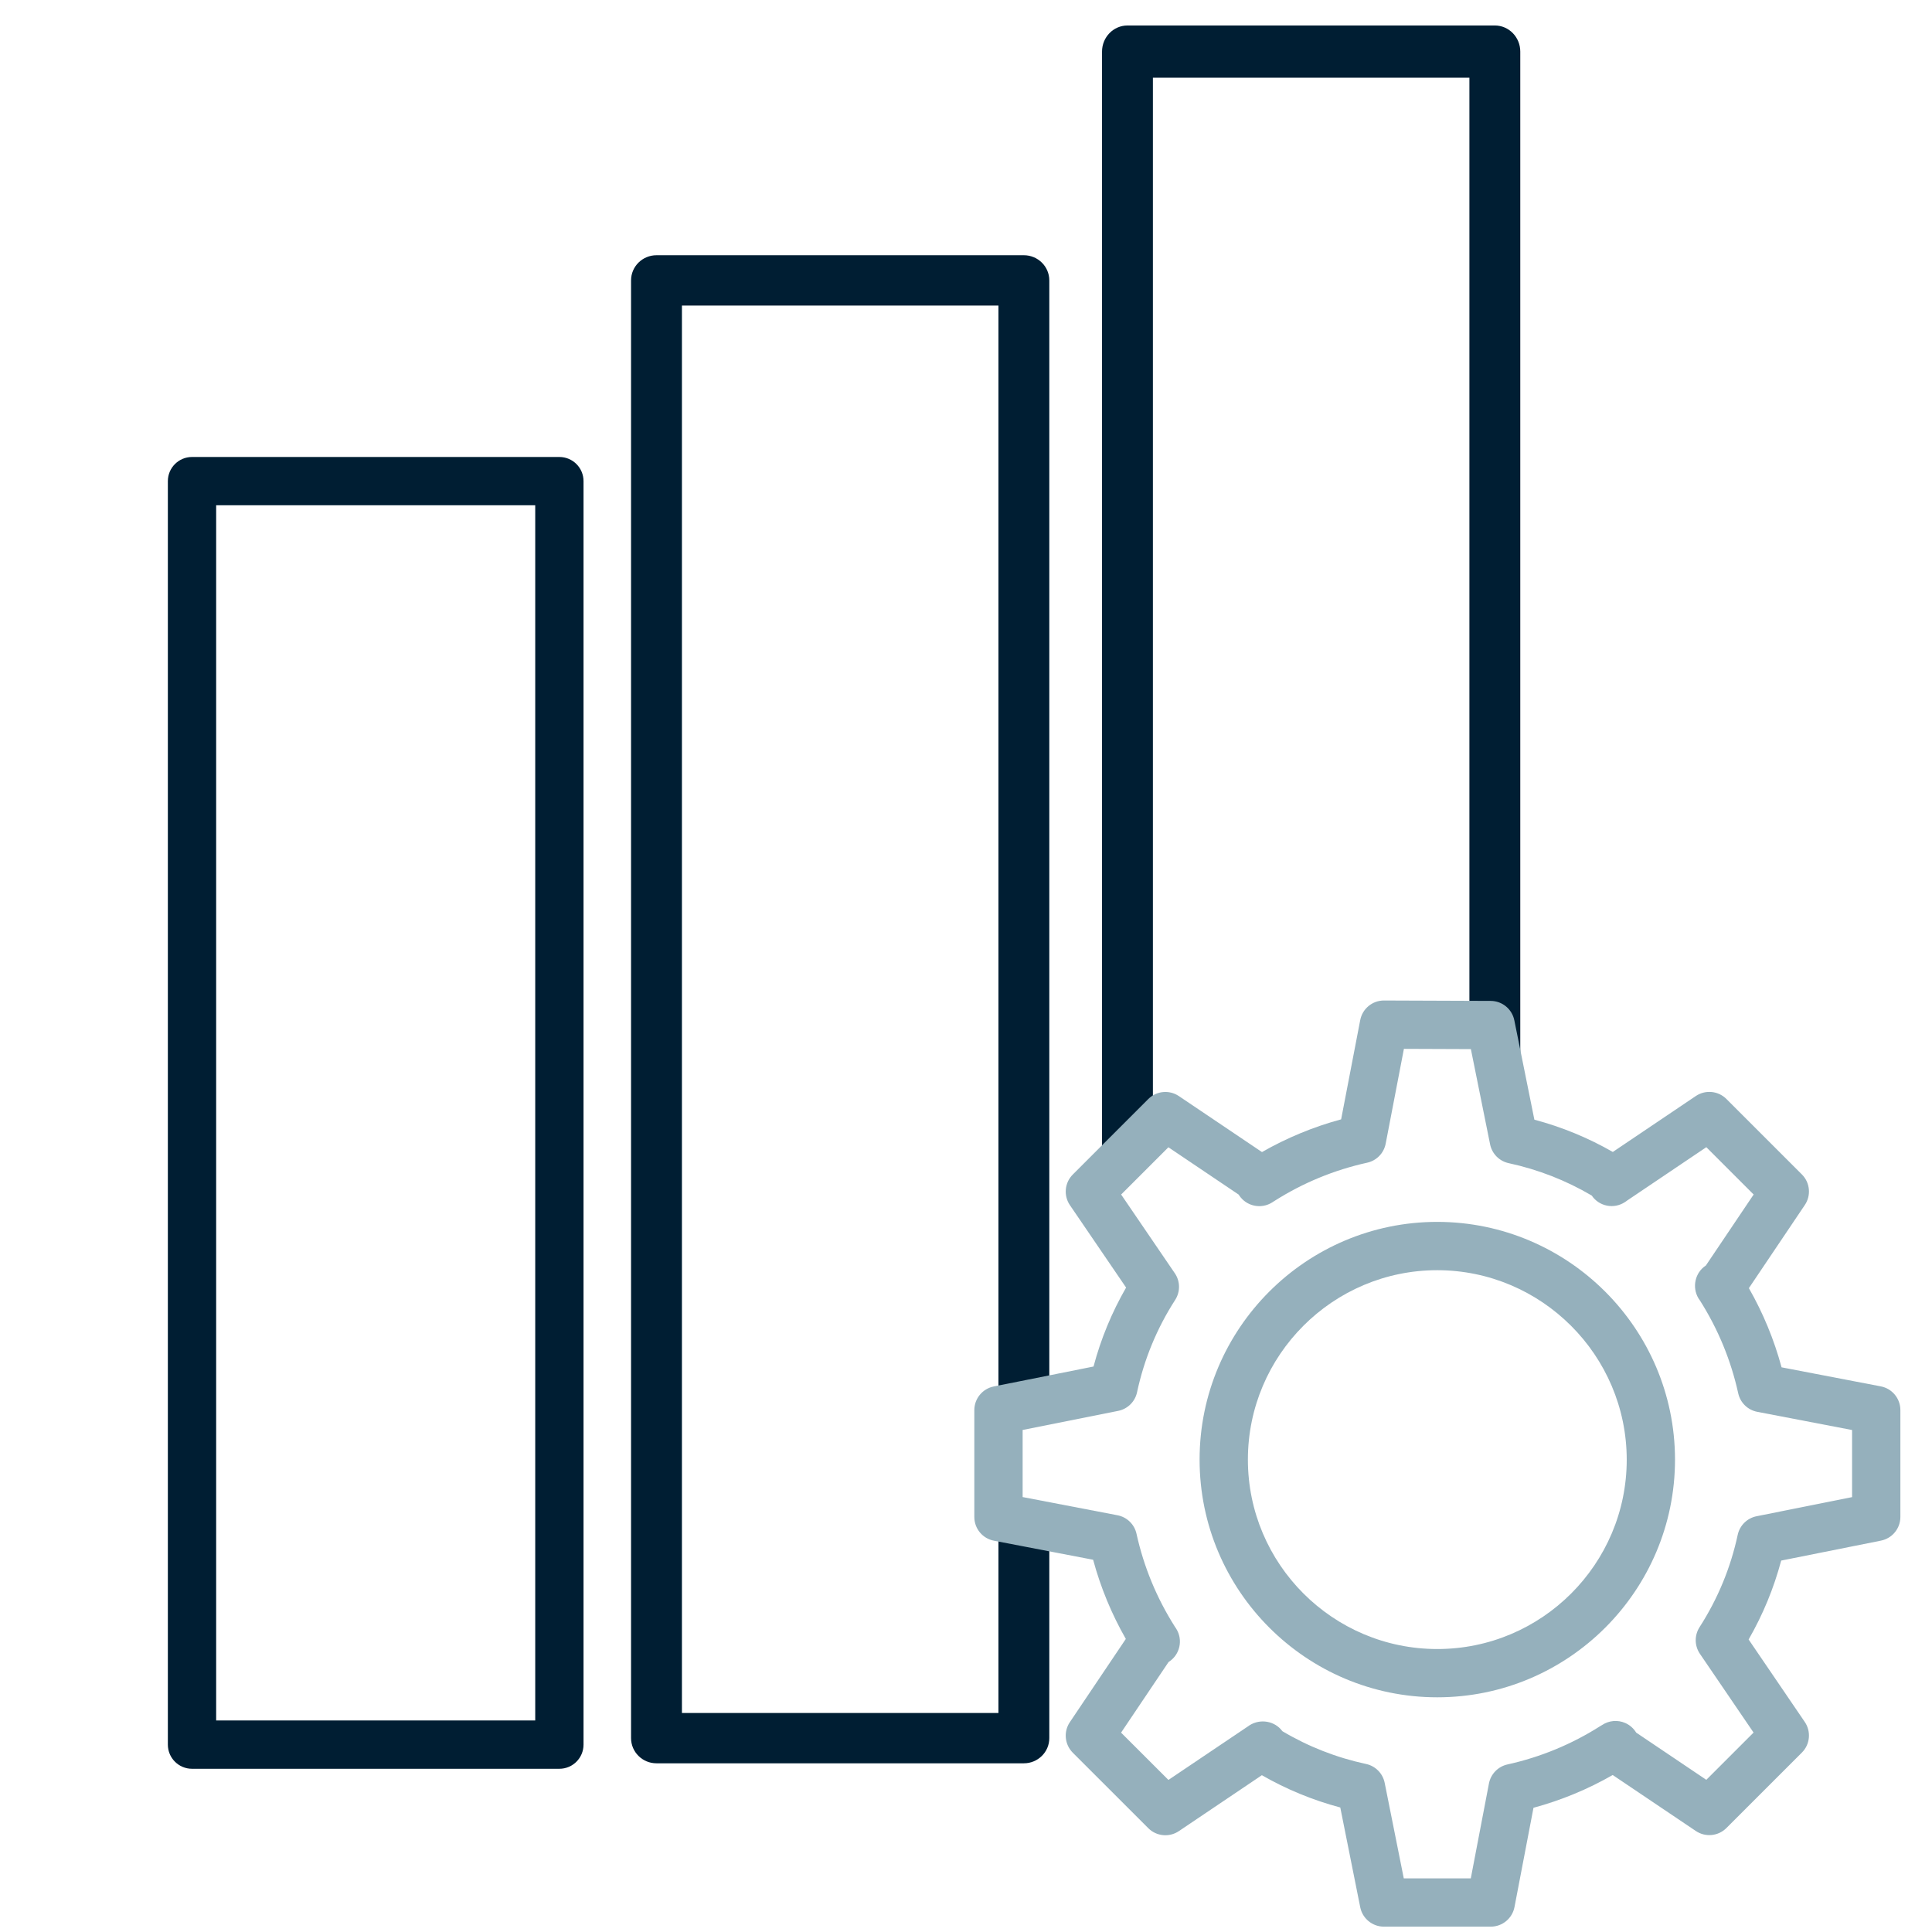
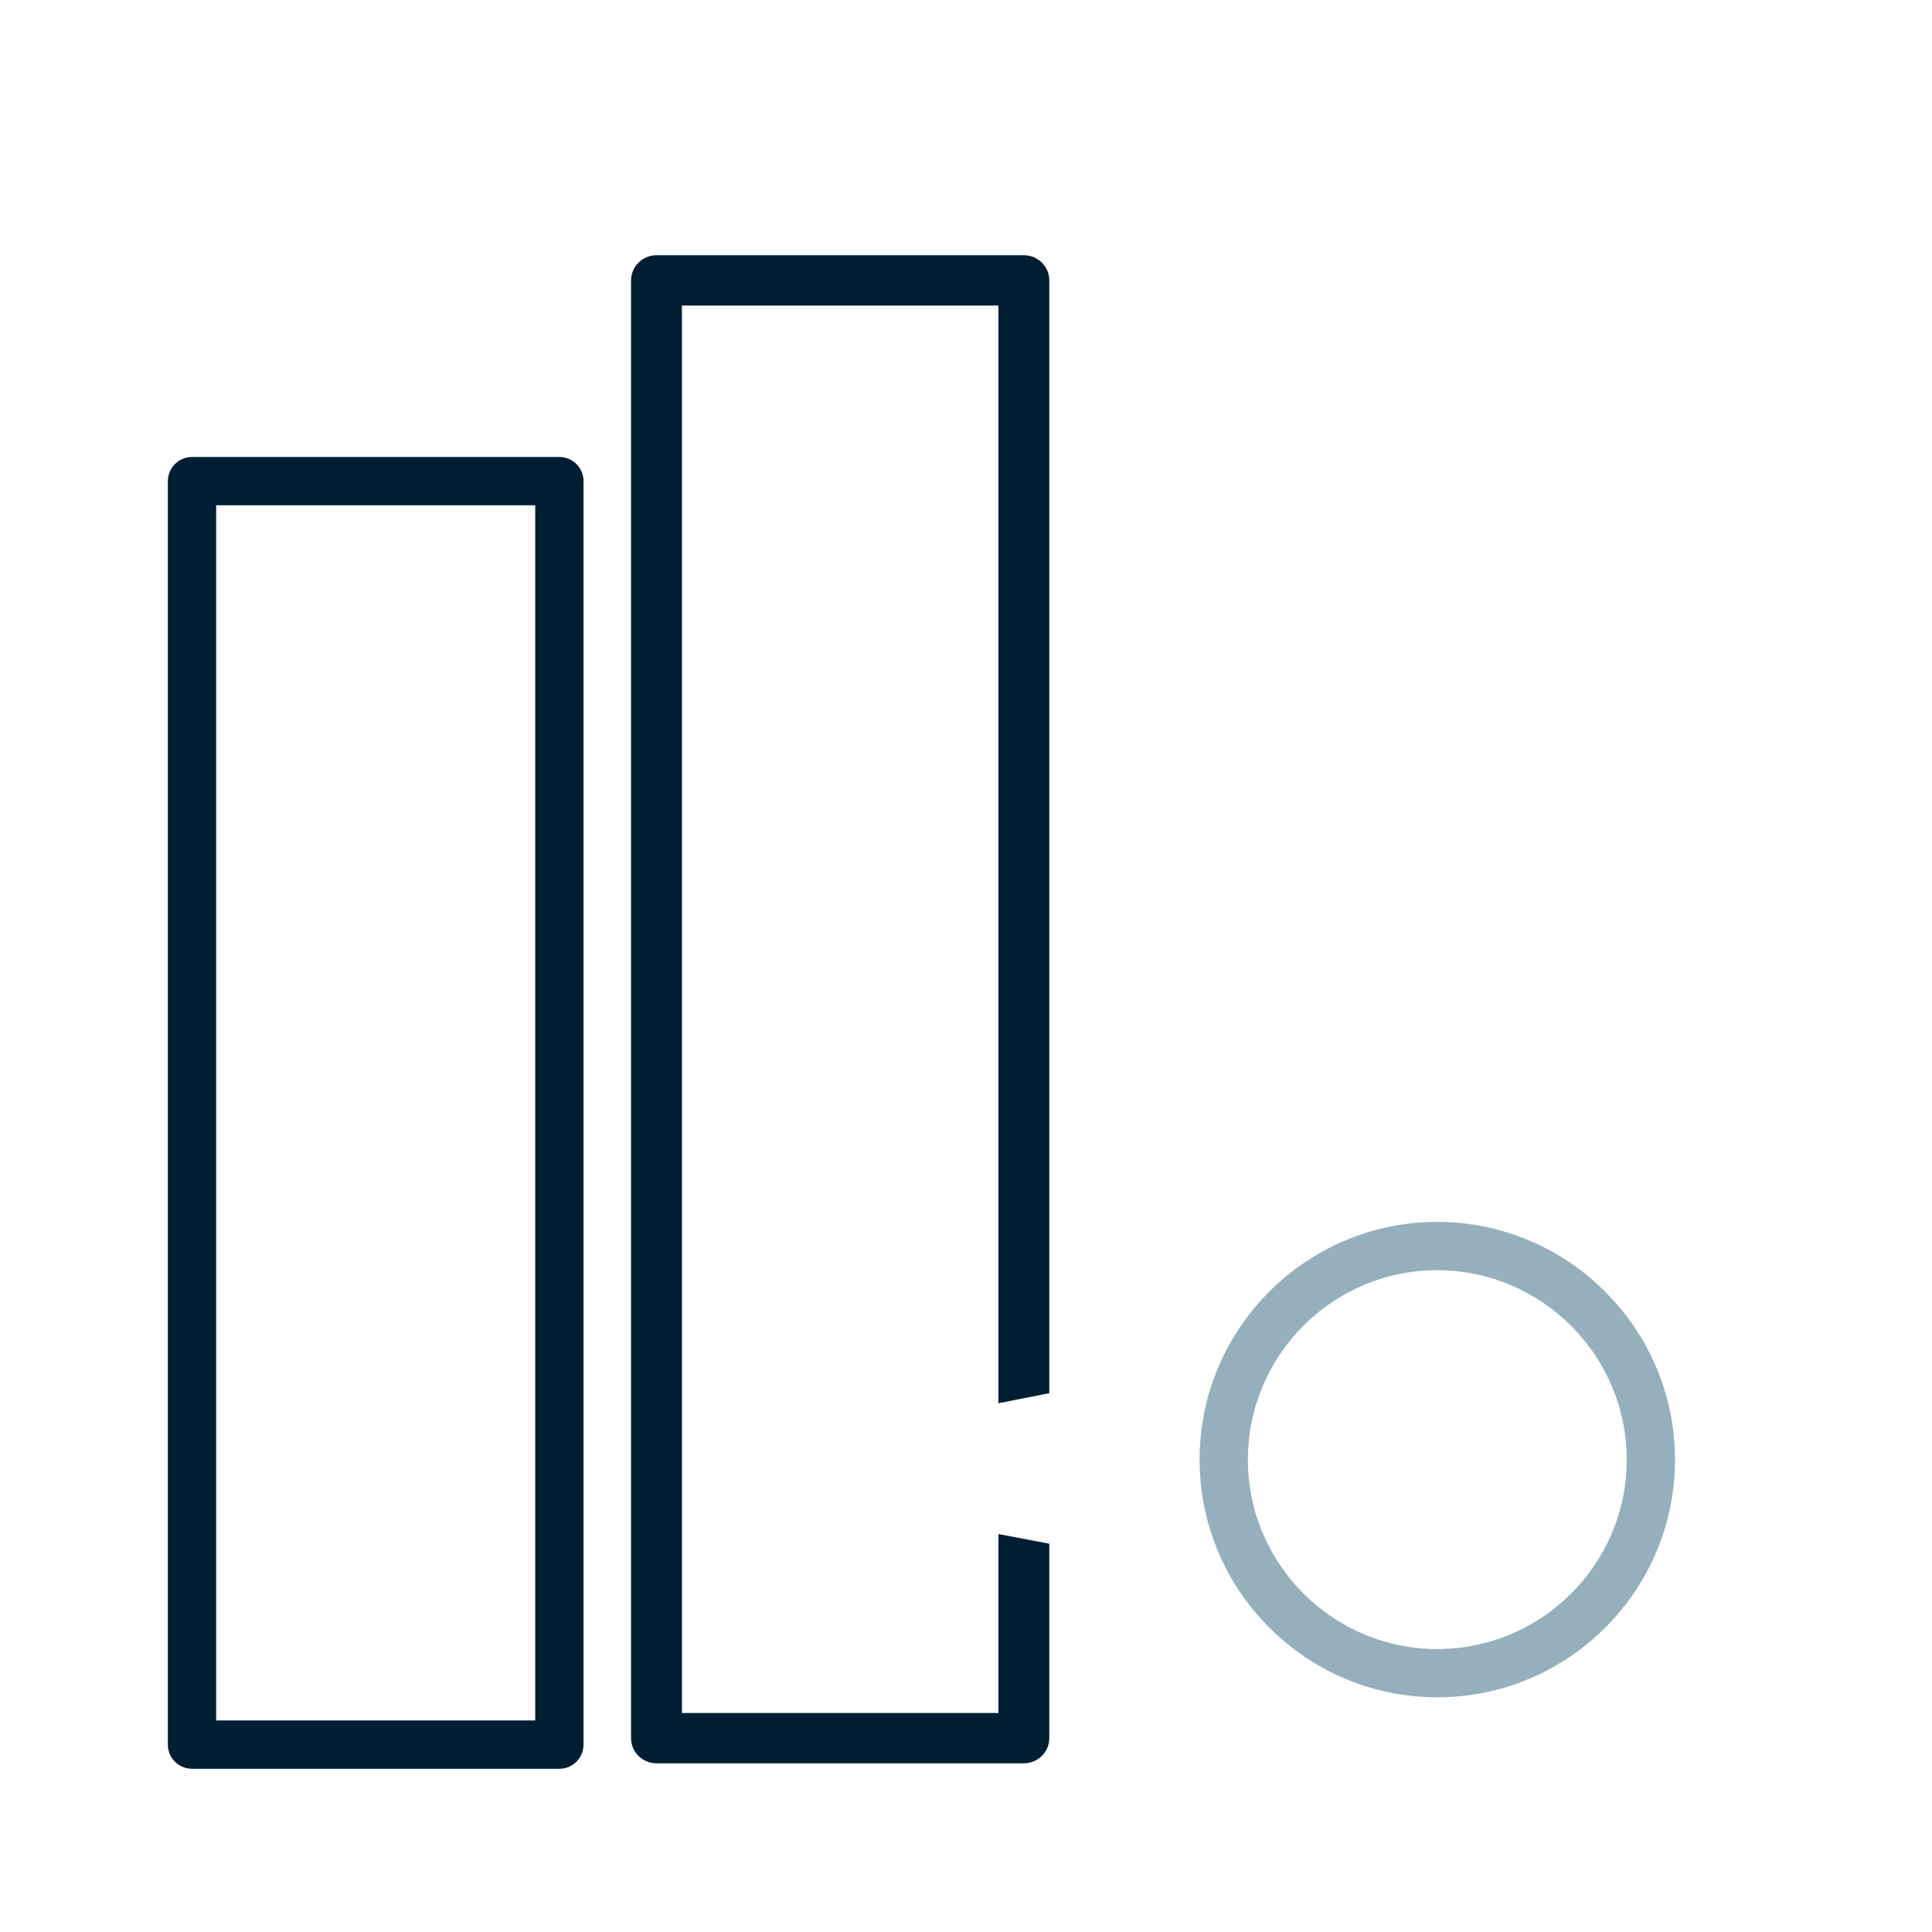
<svg xmlns="http://www.w3.org/2000/svg" id="Layer_2" width="120" height="120" viewBox="0 0 120 120">
  <defs>
    <style>
      .cls-1 {
        fill: #95b0bc;
      }

      .cls-2 {
        fill: #001e33;
      }
    </style>
  </defs>
  <path class="cls-2" d="M34.744,109.862H11.926c-.828,0-1.5-.672-1.5-1.5V29.884c0-.828.672-1.5,1.5-1.5h22.818c.828,0,1.5.672,1.5,1.5v78.478c0,.828-.672,1.5-1.5,1.5ZM13.426,106.862h19.818V31.384H13.426v75.478Z" />
-   <path class="cls-2" d="M92.846,1.583h-22.817c-.872,0-1.58.727-1.58,1.622v68.057c.781-.559,1.777-.903,2.996-.903.056,0,.108.007.164.008V4.827h19.658v60.035l1.523.006c.75.003,1.393.547,1.543,1.301l.094.476V3.205c0-.896-.708-1.622-1.58-1.622Z" />
  <path class="cls-2" d="M62.015,95.285v11.112h-19.659V18.978h19.659v68.18l3.159-.625V17.416c0-.863-.708-1.563-1.58-1.563h-22.818c-.872,0-1.58.7-1.58,1.563v90.543c0,.863.708,1.563,1.58,1.563h22.818c.872,0,1.58-.7,1.58-1.563v-12.076l-3.159-.599Z" />
  <g>
    <path class="cls-1" d="M89.274,105.423c-8.142,0-14.765-6.623-14.765-14.765s6.623-14.765,14.765-14.765h0c8.132.008,14.755,6.629,14.764,14.761,0,8.145-6.623,14.769-14.765,14.769ZM89.273,78.894c-6.486,0-11.764,5.278-11.764,11.765s5.277,11.765,11.765,11.765,11.765-5.277,11.765-11.765c-.007-6.479-5.285-11.758-11.766-11.765Z" />
-     <path class="cls-1" d="M92.594,119.668h-6.637c-.715,0-1.331-.505-1.471-1.206l-1.239-6.195c-1.707-.455-3.339-1.126-4.87-2.006l-5.157,3.474c-.596.401-1.392.323-1.898-.184l-4.688-4.686c-.507-.507-.585-1.303-.185-1.897l3.478-5.171c-.885-1.549-1.565-3.196-2.031-4.918l-6.161-1.183c-.707-.135-1.218-.753-1.218-1.473v-6.636c0-.715.505-1.331,1.206-1.471l6.198-1.239c.457-1.72,1.135-3.362,2.023-4.904l-3.489-5.117c-.406-.596-.331-1.396.179-1.905l4.688-4.688c.507-.507,1.303-.586,1.898-.184l5.164,3.478c1.548-.886,3.195-1.566,4.916-2.032l1.186-6.165c.136-.706.754-1.217,1.473-1.217h.006l6.627.025c.712.003,1.323.506,1.465,1.203l1.246,6.174c1.708.455,3.34,1.126,4.872,2.005l5.157-3.475c.594-.399,1.391-.324,1.898.184l4.688,4.687c.508.507.585,1.303.184,1.898l-3.476,5.165c.885,1.549,1.565,3.196,2.031,4.918l6.161,1.183c.707.135,1.218.753,1.218,1.473v6.637c0,.715-.505,1.331-1.206,1.471l-6.197,1.24c-.458,1.718-1.136,3.36-2.023,4.901l3.487,5.12c.406.596.331,1.396-.179,1.905l-4.688,4.686c-.507.507-1.303.585-1.898.184l-5.164-3.477c-1.548.887-3.196,1.568-4.92,2.035l-1.18,6.165c-.136.707-.754,1.218-1.474,1.218ZM87.187,116.668h4.167l1.127-5.892c.113-.588.565-1.054,1.15-1.183,2.058-.454,4-1.258,5.774-2.388.033-.021.066-.04.101-.059.424-.284.968-.335,1.44-.128.289.127.523.338.68.597l4.356,2.933,2.935-2.935-3.332-4.892c-.34-.498-.348-1.149-.022-1.656,1.132-1.76,1.93-3.689,2.369-5.734.126-.584.587-1.038,1.173-1.155l5.931-1.187v-4.168l-5.889-1.13c-.589-.112-1.054-.564-1.183-1.149-.451-2.047-1.248-3.981-2.368-5.751-.036-.046-.069-.095-.1-.146-.415-.691-.217-1.603.459-2.043l2.967-4.409-2.939-2.939-4.907,3.306c-.035.028-.073.056-.112.081l-.037.024c-.685.45-1.602.27-2.063-.408-1.602-.942-3.333-1.618-5.157-2.011-.583-.126-1.037-.585-1.155-1.17l-1.193-5.913-4.16-.016-1.132,5.888c-.112.588-.564,1.053-1.149,1.182-2.055.453-3.996,1.255-5.771,2.384-.019.012-.038.023-.058.035-.01.007-.021.014-.03.021l-.03.02c-.696.448-1.624.249-2.074-.447-.007-.012-.014-.022-.021-.033l-4.362-2.938-2.936,2.935,3.334,4.89c.34.497.348,1.15.022,1.656-1.134,1.76-1.93,3.689-2.368,5.736-.125.585-.586,1.039-1.173,1.156l-5.933,1.186v4.167l5.889,1.13c.589.112,1.054.564,1.183,1.149.453,2.055,1.255,3.997,2.383,5.772.005.008.01.015.014.022.019.024.035.05.052.076l.017.026c.438.694.235,1.611-.454,2.058-.007.005-.015.01-.022.015l-2.948,4.384,2.941,2.938,4.928-3.318c.008-.005.016-.011.024-.016.028-.021.057-.041.087-.061.673-.426,1.574-.267,2.038.367,1.613.958,3.359,1.643,5.199,2.037.585.126,1.039.586,1.156,1.173l1.186,5.93ZM105.46,80.536l-.02.01.02-.01Z" />
  </g>
</svg>